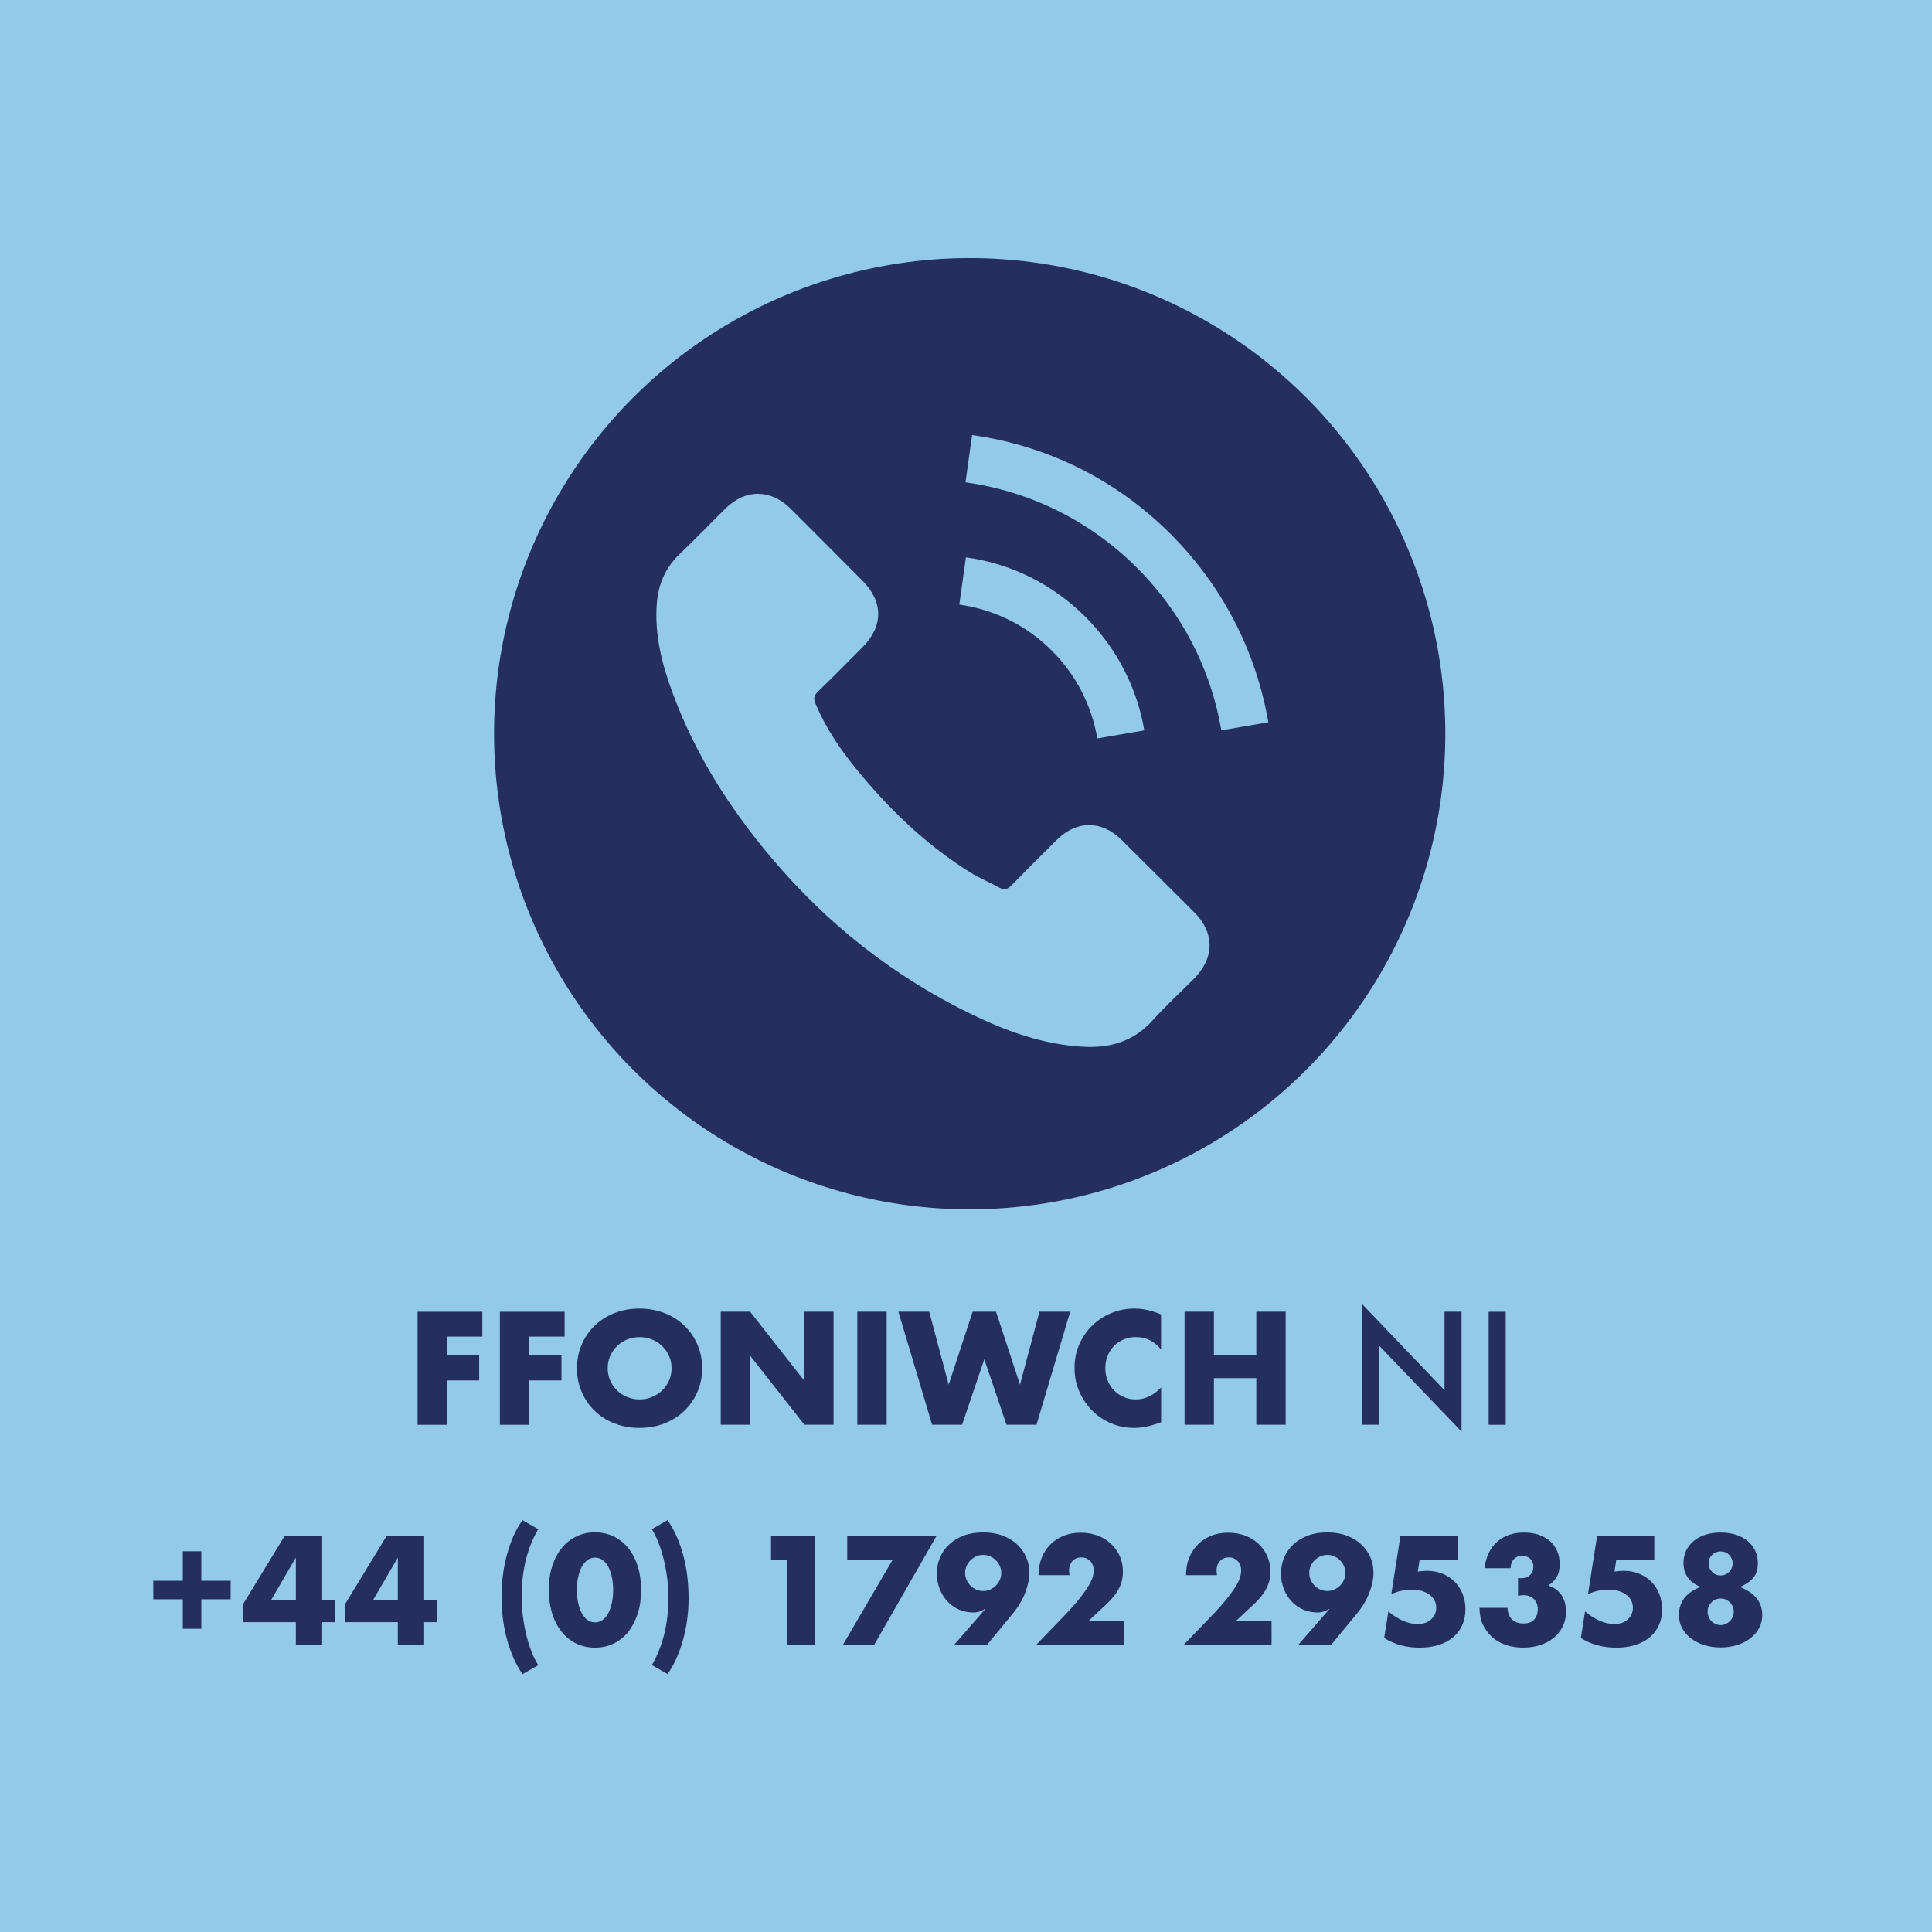
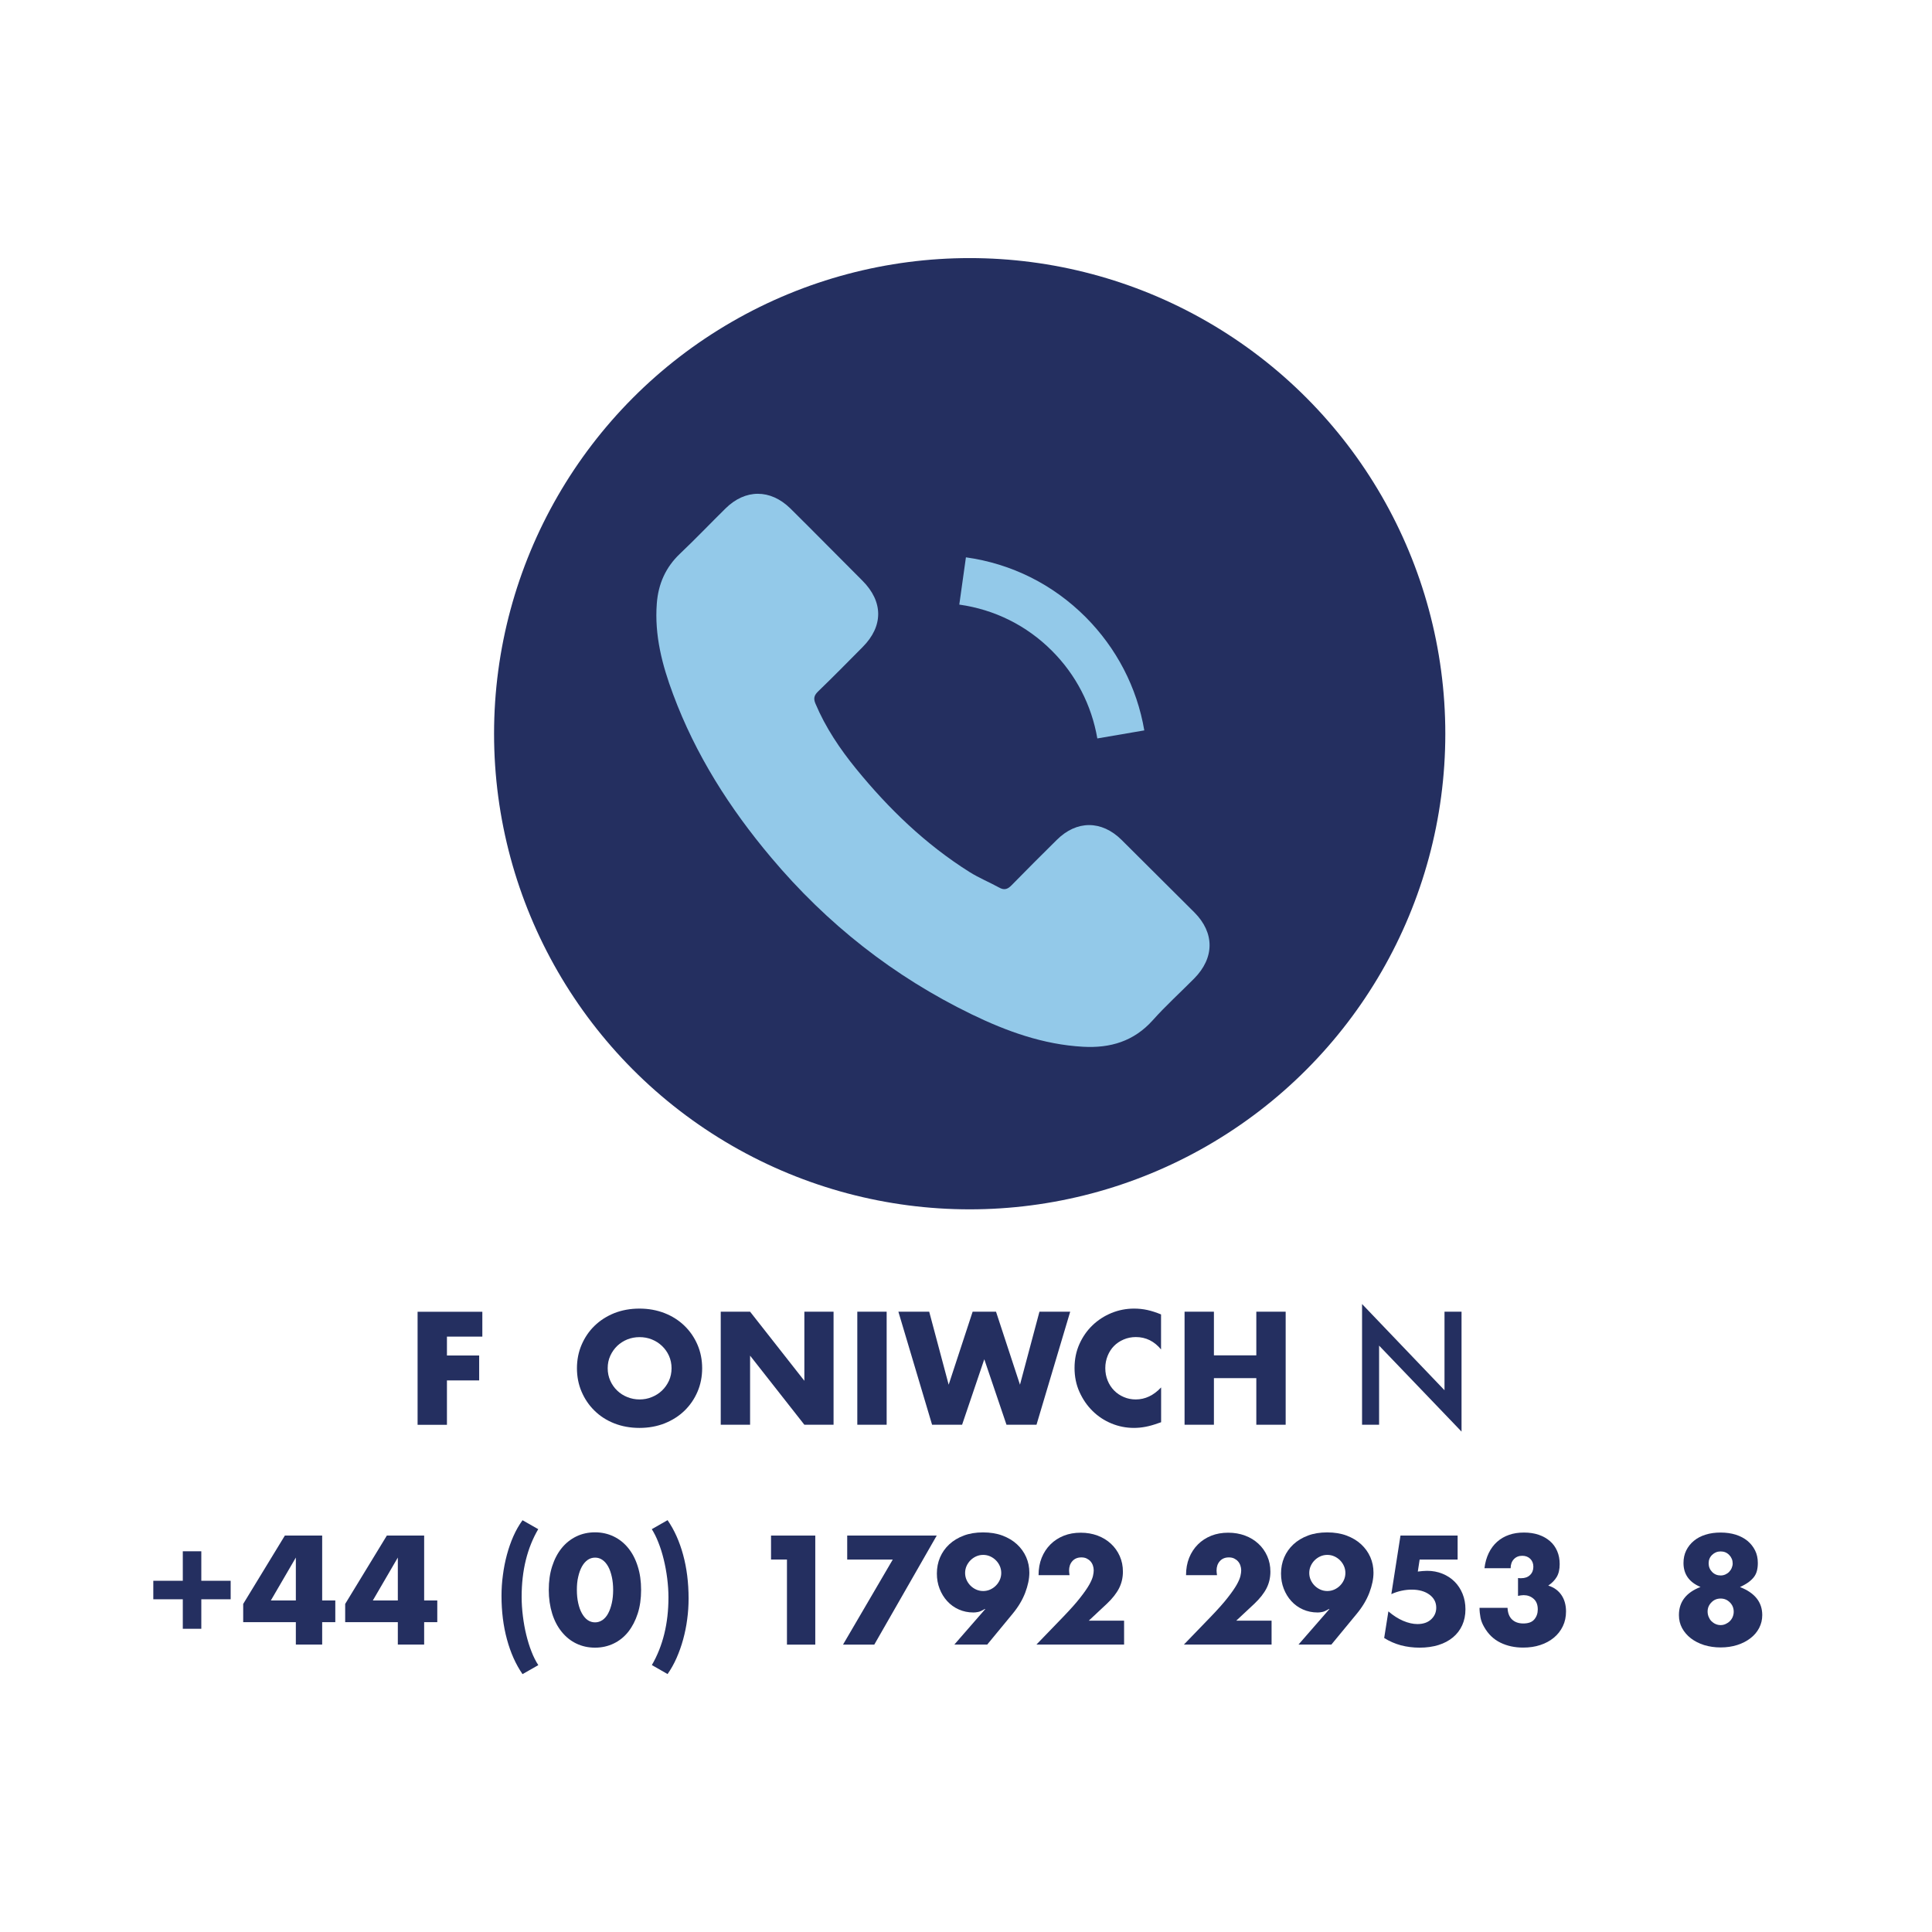
<svg xmlns="http://www.w3.org/2000/svg" version="1.1" id="Layer_1" x="0px" y="0px" viewBox="0 0 262 262" style="enable-background:new 0 0 262 262;" xml:space="preserve">
  <style type="text/css">
	.st0{fill:#93C9E9;}
	.st1{fill:#242F60;}
	.st2{fill-rule:evenodd;clip-rule:evenodd;fill:#93C9E9;}
</style>
-   <rect class="st0" width="262" height="262" />
  <g>
    <circle class="st1" cx="131.5" cy="99.5" r="64.5" />
  </g>
  <g>
    <path class="st1" d="M65.41,181.26h-4.8v2.56h4.37v3.38h-4.37v6.02h-3.98v-15.33h8.78V181.26z" />
-     <path class="st1" d="M76.57,181.26h-4.8v2.56h4.37v3.38h-4.37v6.02h-3.98v-15.33h8.78V181.26z" />
    <path class="st1" d="M78.24,185.55c0-1.14,0.21-2.2,0.63-3.18s1-1.84,1.75-2.57c0.75-0.73,1.64-1.3,2.67-1.72   c1.04-0.41,2.18-0.62,3.43-0.62c1.23,0,2.37,0.21,3.42,0.62c1.04,0.41,1.94,0.99,2.69,1.72c0.75,0.73,1.34,1.59,1.76,2.57   s0.63,2.04,0.63,3.18s-0.21,2.2-0.63,3.18s-1.01,1.84-1.76,2.57c-0.75,0.73-1.65,1.3-2.69,1.72c-1.04,0.41-2.18,0.62-3.42,0.62   c-1.25,0-2.39-0.21-3.43-0.62s-1.93-0.99-2.67-1.72c-0.75-0.73-1.33-1.59-1.75-2.57S78.24,186.69,78.24,185.55z M82.41,185.55   c0,0.61,0.12,1.17,0.35,1.69c0.23,0.51,0.54,0.96,0.94,1.34c0.39,0.38,0.85,0.67,1.37,0.88c0.52,0.21,1.07,0.32,1.66,0.32   c0.58,0,1.13-0.1,1.66-0.32c0.52-0.21,0.98-0.5,1.38-0.88c0.4-0.38,0.71-0.83,0.95-1.34c0.23-0.52,0.35-1.08,0.35-1.69   c0-0.61-0.12-1.17-0.35-1.69c-0.23-0.51-0.55-0.96-0.95-1.34c-0.4-0.38-0.86-0.67-1.38-0.88c-0.52-0.21-1.07-0.31-1.66-0.31   c-0.58,0-1.14,0.1-1.66,0.31c-0.52,0.21-0.98,0.51-1.37,0.88c-0.39,0.38-0.71,0.83-0.94,1.34   C82.52,184.38,82.41,184.94,82.41,185.55z" />
    <path class="st1" d="M97.74,193.21v-15.33h3.98l7.36,9.37v-9.37h3.96v15.33h-3.96l-7.36-9.37v9.37H97.74z" />
    <path class="st1" d="M120.24,177.88v15.33h-3.98v-15.33H120.24z" />
    <path class="st1" d="M126.01,177.88l2.64,9.9l3.25-9.9h3.17l3.25,9.9l2.64-9.9h4.17l-4.57,15.33h-4.07l-3.01-8.88l-3.01,8.88h-4.07   l-4.57-15.33H126.01z" />
    <path class="st1" d="M157.46,183.01c-0.92-1.12-2.06-1.69-3.42-1.69c-0.6,0-1.15,0.11-1.66,0.33c-0.51,0.22-0.95,0.51-1.31,0.88   c-0.37,0.37-0.65,0.82-0.86,1.33c-0.21,0.52-0.32,1.07-0.32,1.67c0,0.61,0.11,1.17,0.32,1.69s0.5,0.96,0.87,1.34   s0.81,0.68,1.31,0.89c0.5,0.22,1.04,0.33,1.63,0.33c1.27,0,2.42-0.54,3.44-1.63v4.72l-0.41,0.14c-0.61,0.22-1.18,0.38-1.71,0.48   c-0.53,0.1-1.05,0.15-1.57,0.15c-1.06,0-2.07-0.2-3.04-0.6s-1.82-0.96-2.56-1.69c-0.74-0.72-1.33-1.59-1.78-2.58   s-0.67-2.08-0.67-3.26c0-1.18,0.22-2.26,0.66-3.24s1.03-1.83,1.77-2.54c0.74-0.71,1.6-1.27,2.57-1.67c0.98-0.4,2-0.6,3.07-0.6   c0.61,0,1.21,0.06,1.8,0.19c0.59,0.13,1.21,0.33,1.86,0.6V183.01z" />
    <path class="st1" d="M164.62,183.8h5.75v-5.92h3.98v15.33h-3.98v-6.32h-5.75v6.32h-3.98v-15.33h3.98V183.8z" />
    <path class="st1" d="M184.71,193.21v-16.37l11.18,11.69v-10.65h2.31v16.26l-11.18-11.66v10.73H184.71z" />
-     <path class="st1" d="M204.19,177.89v15.33h-2.31v-15.33H204.19z" />
  </g>
  <g>
    <g>
      <path class="st0" d="M152.1,113.9c-2.71-2.68-6.1-2.68-8.79,0c-2.06,2.04-4.11,4.08-6.13,6.15c-0.55,0.57-1.02,0.69-1.69,0.31    c-1.33-0.73-2.75-1.31-4.02-2.11c-5.96-3.75-10.95-8.57-15.37-13.99c-2.19-2.69-4.14-5.58-5.51-8.83    c-0.28-0.66-0.22-1.09,0.31-1.62c2.06-1.99,4.06-4.02,6.08-6.06c2.82-2.83,2.82-6.15-0.02-9c-1.61-1.62-3.21-3.21-4.82-4.84    c-1.66-1.66-3.3-3.33-4.97-4.97c-2.71-2.64-6.1-2.64-8.79,0.02c-2.07,2.04-4.06,4.13-6.17,6.13c-1.95,1.85-2.94,4.11-3.14,6.75    c-0.33,4.3,0.73,8.36,2.21,12.31c3.04,8.19,7.67,15.46,13.28,22.12c7.58,9.02,16.63,16.15,27.22,21.29    c4.77,2.31,9.71,4.09,15.08,4.39c3.7,0.21,6.91-0.73,9.48-3.61c1.76-1.97,3.75-3.77,5.61-5.65c2.76-2.8,2.78-6.18,0.03-8.95    C158.7,120.47,155.4,117.19,152.1,113.9z" />
      <path class="st0" d="M148.81,100.14l6.37-1.09c-1-5.85-3.77-11.16-7.96-15.37c-4.44-4.44-10.05-7.24-16.23-8.1l-0.9,6.41    c4.78,0.67,9.14,2.83,12.57,6.27C145.9,91.5,148.03,95.61,148.81,100.14z" />
-       <path class="st0" d="M158.77,72.44c-7.36-7.36-16.67-12-26.94-13.44l-0.9,6.41c8.88,1.24,16.93,5.27,23.28,11.61    c6.03,6.03,9.98,13.64,11.42,22.02l6.37-1.09C170.32,88.24,165.75,79.43,158.77,72.44z" />
    </g>
  </g>
  <g>
    <path class="st1" d="M20.79,214.37h4v-4h2.51v4h3.98v2.51H27.3v4h-2.51v-4h-4V214.37z" />
    <path class="st1" d="M43.69,217.04h1.78v2.94h-1.78v3.04h-3.57v-3.04h-7.14v-2.47l5.65-9.27h5.06V217.04z M40.12,217.04v-5.82   l-3.39,5.82H40.12z" />
    <path class="st1" d="M57.52,217.04h1.78v2.94h-1.78v3.04h-3.57v-3.04h-7.14v-2.47l5.65-9.27h5.06V217.04z M53.95,217.04v-5.82   l-3.39,5.82H53.95z" />
    <path class="st1" d="M72.99,207.37c-1.5,2.56-2.25,5.62-2.25,9.18c0,0.86,0.06,1.74,0.17,2.62c0.11,0.88,0.26,1.73,0.46,2.54   c0.2,0.81,0.43,1.57,0.71,2.27c0.27,0.7,0.58,1.31,0.92,1.83l-2.14,1.22c-0.92-1.33-1.62-2.9-2.11-4.71   c-0.49-1.8-0.74-3.77-0.74-5.9c0-0.94,0.06-1.88,0.19-2.82c0.12-0.94,0.3-1.86,0.54-2.75s0.53-1.73,0.88-2.52   c0.35-0.79,0.76-1.51,1.24-2.17L72.99,207.37z" />
    <path class="st1" d="M74.42,215.61c0-1.18,0.15-2.25,0.46-3.21c0.31-0.96,0.74-1.78,1.29-2.46s1.22-1.21,1.98-1.58   s1.61-0.56,2.54-0.56c0.92,0,1.76,0.19,2.53,0.56s1.43,0.9,1.98,1.58c0.55,0.68,0.98,1.5,1.28,2.46c0.31,0.96,0.46,2.03,0.46,3.21   c0,1.18-0.15,2.25-0.46,3.21c-0.31,0.96-0.74,1.78-1.28,2.47c-0.55,0.69-1.21,1.22-1.98,1.59s-1.61,0.56-2.53,0.56   c-0.93,0-1.77-0.19-2.54-0.56s-1.42-0.9-1.98-1.59c-0.56-0.69-0.99-1.51-1.29-2.47C74.58,217.85,74.42,216.78,74.42,215.61z    M78.23,215.61c0,0.65,0.06,1.25,0.18,1.78c0.12,0.54,0.28,1,0.5,1.39c0.22,0.39,0.47,0.7,0.77,0.91s0.64,0.32,1.02,0.32   c0.37,0,0.7-0.11,1.01-0.32c0.31-0.22,0.57-0.52,0.77-0.91c0.21-0.39,0.37-0.86,0.49-1.39c0.12-0.54,0.18-1.13,0.18-1.78   c0-0.64-0.06-1.23-0.18-1.77c-0.12-0.54-0.28-1.01-0.49-1.39s-0.47-0.69-0.77-0.9c-0.31-0.22-0.64-0.32-1.01-0.32   c-0.38,0-0.72,0.11-1.02,0.32c-0.3,0.22-0.56,0.52-0.77,0.9s-0.38,0.85-0.5,1.39C78.28,214.37,78.23,214.97,78.23,215.61z" />
    <path class="st1" d="M88.4,225.8c1.5-2.59,2.25-5.65,2.25-9.18c0-0.84-0.06-1.7-0.17-2.58c-0.11-0.88-0.27-1.74-0.47-2.56   c-0.2-0.82-0.44-1.59-0.72-2.29c-0.27-0.71-0.58-1.31-0.9-1.82l2.14-1.22c0.92,1.33,1.62,2.9,2.11,4.7s0.74,3.77,0.74,5.93   c0,0.94-0.06,1.88-0.19,2.82c-0.12,0.94-0.31,1.85-0.55,2.73c-0.24,0.88-0.54,1.71-0.89,2.51c-0.35,0.8-0.76,1.52-1.22,2.18   L88.4,225.8z" />
    <path class="st1" d="M106.72,211.49h-2.16v-3.25h6v14.79h-3.84V211.49z" />
    <path class="st1" d="M121.07,211.49h-6.18v-3.25h12.14l-8.47,14.79h-4.24L121.07,211.49z" />
    <path class="st1" d="M129.42,223.02l4.2-4.82h-0.08c-0.37,0.22-0.67,0.36-0.9,0.4c-0.24,0.05-0.44,0.07-0.63,0.07   c-0.72,0-1.38-0.14-1.99-0.41c-0.61-0.27-1.13-0.65-1.57-1.13c-0.44-0.48-0.78-1.04-1.03-1.68c-0.25-0.64-0.37-1.33-0.37-2.06   c0-0.78,0.14-1.51,0.43-2.19c0.29-0.67,0.7-1.26,1.25-1.77c0.54-0.5,1.2-0.9,1.97-1.19s1.64-0.43,2.61-0.43   c0.98,0,1.86,0.14,2.63,0.43c0.77,0.29,1.43,0.68,1.97,1.18c0.54,0.5,0.96,1.08,1.25,1.74c0.29,0.66,0.43,1.36,0.43,2.11   c0,0.84-0.19,1.74-0.56,2.72c-0.37,0.97-0.94,1.93-1.72,2.87l-3.43,4.16H129.42z M135.78,213.31c0-0.34-0.07-0.66-0.2-0.95   c-0.13-0.29-0.31-0.55-0.53-0.77s-0.48-0.4-0.77-0.53s-0.61-0.2-0.95-0.2s-0.66,0.07-0.95,0.2s-0.55,0.31-0.77,0.53   s-0.4,0.48-0.53,0.77c-0.13,0.29-0.2,0.61-0.2,0.95s0.07,0.66,0.2,0.95c0.13,0.29,0.31,0.55,0.53,0.77   c0.22,0.22,0.48,0.4,0.77,0.53c0.29,0.13,0.61,0.2,0.95,0.2s0.66-0.07,0.95-0.2c0.29-0.13,0.55-0.31,0.77-0.53   c0.22-0.22,0.4-0.48,0.53-0.77C135.71,213.97,135.78,213.65,135.78,213.31z" />
    <path class="st1" d="M152.45,223.02h-11.9l3.67-3.8c0.97-1.01,1.73-1.86,2.27-2.56c0.55-0.7,0.96-1.29,1.23-1.77   c0.27-0.48,0.43-0.88,0.5-1.18c0.07-0.3,0.1-0.56,0.1-0.76c0-0.22-0.04-0.44-0.11-0.65c-0.07-0.21-0.18-0.4-0.32-0.56   c-0.14-0.16-0.32-0.29-0.52-0.39c-0.2-0.1-0.44-0.15-0.72-0.15c-0.52,0-0.93,0.17-1.23,0.51s-0.44,0.76-0.44,1.27   c0,0.14,0.02,0.35,0.06,0.63h-4.2c0-0.86,0.14-1.65,0.42-2.35s0.68-1.31,1.19-1.82c0.51-0.51,1.11-0.9,1.81-1.18   s1.47-0.41,2.3-0.41c0.82,0,1.58,0.13,2.28,0.39s1.3,0.63,1.81,1.1c0.51,0.47,0.91,1.03,1.2,1.68c0.29,0.65,0.43,1.35,0.43,2.11   c0,0.81-0.17,1.56-0.52,2.25c-0.35,0.69-0.9,1.39-1.66,2.11l-2.45,2.29h4.79V223.02z" />
    <path class="st1" d="M172.45,223.02h-11.9l3.67-3.8c0.97-1.01,1.73-1.86,2.27-2.56c0.55-0.7,0.96-1.29,1.23-1.77   c0.27-0.48,0.43-0.88,0.5-1.18c0.07-0.3,0.1-0.56,0.1-0.76c0-0.22-0.04-0.44-0.11-0.65c-0.07-0.21-0.18-0.4-0.32-0.56   c-0.14-0.16-0.32-0.29-0.52-0.39c-0.2-0.1-0.44-0.15-0.72-0.15c-0.52,0-0.93,0.17-1.23,0.51s-0.44,0.76-0.44,1.27   c0,0.14,0.02,0.35,0.06,0.63h-4.2c0-0.86,0.14-1.65,0.42-2.35s0.68-1.31,1.19-1.82c0.51-0.51,1.11-0.9,1.81-1.18   s1.47-0.41,2.3-0.41c0.82,0,1.58,0.13,2.28,0.39s1.3,0.63,1.81,1.1c0.51,0.47,0.91,1.03,1.2,1.68c0.29,0.65,0.43,1.35,0.43,2.11   c0,0.81-0.17,1.56-0.52,2.25c-0.35,0.69-0.9,1.39-1.66,2.11l-2.45,2.29h4.79V223.02z" />
    <path class="st1" d="M176.09,223.02l4.2-4.82h-0.08c-0.37,0.22-0.67,0.36-0.9,0.4c-0.24,0.05-0.44,0.07-0.63,0.07   c-0.72,0-1.38-0.14-1.99-0.41c-0.61-0.27-1.13-0.65-1.57-1.13c-0.44-0.48-0.78-1.04-1.03-1.68c-0.25-0.64-0.37-1.33-0.37-2.06   c0-0.78,0.14-1.51,0.43-2.19c0.29-0.67,0.7-1.26,1.25-1.77c0.54-0.5,1.2-0.9,1.97-1.19s1.64-0.43,2.61-0.43   c0.98,0,1.86,0.14,2.63,0.43c0.77,0.29,1.43,0.68,1.97,1.18c0.54,0.5,0.96,1.08,1.25,1.74c0.29,0.66,0.43,1.36,0.43,2.11   c0,0.84-0.19,1.74-0.56,2.72c-0.37,0.97-0.94,1.93-1.72,2.87l-3.43,4.16H176.09z M182.45,213.31c0-0.34-0.07-0.66-0.2-0.95   c-0.13-0.29-0.31-0.55-0.53-0.77s-0.48-0.4-0.77-0.53s-0.61-0.2-0.95-0.2s-0.66,0.07-0.95,0.2s-0.55,0.31-0.77,0.53   s-0.4,0.48-0.53,0.77c-0.13,0.29-0.2,0.61-0.2,0.95s0.07,0.66,0.2,0.95c0.13,0.29,0.31,0.55,0.53,0.77   c0.22,0.22,0.48,0.4,0.77,0.53c0.29,0.13,0.61,0.2,0.95,0.2s0.66-0.07,0.95-0.2c0.29-0.13,0.55-0.31,0.77-0.53   c0.22-0.22,0.4-0.48,0.53-0.77C182.38,213.97,182.45,213.65,182.45,213.31z" />
    <path class="st1" d="M197.64,211.49h-5.12l-0.25,1.63c0.24-0.03,0.45-0.05,0.65-0.07c0.2-0.02,0.4-0.03,0.61-0.03   c0.75,0,1.44,0.13,2.08,0.39c0.64,0.26,1.19,0.62,1.65,1.08s0.82,1.01,1.08,1.65c0.26,0.64,0.39,1.34,0.39,2.1   c0,0.8-0.15,1.52-0.44,2.16s-0.71,1.19-1.25,1.64s-1.19,0.8-1.96,1.04s-1.63,0.36-2.57,0.36c-0.89,0-1.74-0.11-2.54-0.32   c-0.8-0.22-1.56-0.55-2.26-0.99l0.57-3.61c0.65,0.56,1.32,0.99,2,1.28c0.68,0.29,1.33,0.44,1.94,0.44c0.78,0,1.4-0.21,1.86-0.64   s0.69-0.95,0.69-1.58c0-0.73-0.31-1.32-0.92-1.77s-1.42-0.68-2.41-0.68c-0.44,0-0.9,0.05-1.37,0.15c-0.47,0.1-0.93,0.25-1.39,0.46   l1.24-7.94h7.75V211.49z" />
    <path class="st1" d="M205.86,214c0.1,0.01,0.19,0.02,0.26,0.02c0.07,0,0.13,0,0.19,0c0.48,0,0.88-0.14,1.18-0.43   c0.3-0.29,0.45-0.66,0.45-1.12c0-0.44-0.14-0.8-0.42-1.08c-0.28-0.27-0.64-0.41-1.09-0.41c-0.47,0-0.85,0.16-1.14,0.47   c-0.29,0.31-0.43,0.72-0.43,1.22h-3.55c0.09-0.77,0.29-1.46,0.58-2.06c0.29-0.6,0.67-1.11,1.13-1.52c0.46-0.41,0.99-0.73,1.61-0.94   c0.61-0.22,1.29-0.32,2.04-0.32c0.73,0,1.4,0.1,1.99,0.3s1.1,0.49,1.53,0.86s0.75,0.82,0.98,1.35c0.23,0.53,0.34,1.12,0.34,1.77   c0,0.71-0.13,1.28-0.4,1.74c-0.27,0.45-0.65,0.84-1.15,1.17c0.76,0.24,1.35,0.66,1.77,1.26s0.64,1.36,0.64,2.25   c0,0.73-0.14,1.4-0.43,2c-0.29,0.6-0.69,1.12-1.21,1.55c-0.52,0.43-1.13,0.77-1.84,1c-0.71,0.24-1.49,0.35-2.34,0.35   c-1.14,0-2.16-0.22-3.08-0.67s-1.65-1.15-2.2-2.12c-0.25-0.43-0.42-0.86-0.5-1.29c-0.08-0.43-0.13-0.87-0.13-1.31h3.8   c0.03,0.69,0.23,1.22,0.61,1.58c0.38,0.36,0.89,0.54,1.53,0.54c0.68,0,1.18-0.18,1.49-0.55c0.31-0.37,0.47-0.82,0.47-1.35   c0-0.64-0.19-1.12-0.57-1.45c-0.38-0.33-0.83-0.49-1.35-0.49c-0.13,0-0.25,0.01-0.37,0.03c-0.12,0.02-0.25,0.04-0.39,0.07V214z" />
-     <path class="st1" d="M224.31,211.49h-5.12l-0.25,1.63c0.24-0.03,0.45-0.05,0.65-0.07c0.2-0.02,0.4-0.03,0.61-0.03   c0.75,0,1.44,0.13,2.08,0.39c0.64,0.26,1.19,0.62,1.65,1.08s0.82,1.01,1.08,1.65c0.26,0.64,0.39,1.34,0.39,2.1   c0,0.8-0.15,1.52-0.44,2.16s-0.71,1.19-1.25,1.64s-1.19,0.8-1.96,1.04s-1.63,0.36-2.57,0.36c-0.89,0-1.74-0.11-2.54-0.32   c-0.8-0.22-1.56-0.55-2.26-0.99l0.57-3.61c0.65,0.56,1.32,0.99,2,1.28c0.68,0.29,1.33,0.44,1.94,0.44c0.78,0,1.4-0.21,1.86-0.64   s0.69-0.95,0.69-1.58c0-0.73-0.31-1.32-0.92-1.77s-1.42-0.68-2.41-0.68c-0.44,0-0.9,0.05-1.37,0.15c-0.47,0.1-0.93,0.25-1.39,0.46   l1.24-7.94h7.75V211.49z" />
    <path class="st1" d="M230.61,215.21c-1.54-0.64-2.31-1.73-2.31-3.25c0-0.63,0.12-1.19,0.37-1.7c0.25-0.5,0.59-0.94,1.03-1.3   c0.44-0.37,0.97-0.65,1.59-0.84c0.62-0.2,1.3-0.29,2.05-0.29s1.43,0.1,2.05,0.29c0.62,0.2,1.15,0.48,1.59,0.84   c0.44,0.37,0.78,0.8,1.03,1.3c0.25,0.5,0.37,1.07,0.37,1.7c0,0.39-0.04,0.74-0.12,1.05c-0.08,0.31-0.21,0.59-0.4,0.84   c-0.19,0.25-0.44,0.49-0.75,0.72c-0.31,0.22-0.69,0.44-1.15,0.65c2.01,0.78,3.02,2.05,3.02,3.8c0,0.63-0.14,1.21-0.42,1.75   s-0.67,1-1.18,1.39c-0.5,0.39-1.1,0.7-1.79,0.92c-0.69,0.22-1.44,0.33-2.26,0.33c-0.8,0-1.54-0.11-2.23-0.32   c-0.69-0.22-1.28-0.52-1.79-0.91s-0.91-0.86-1.2-1.39c-0.29-0.54-0.43-1.12-0.43-1.77C227.68,217.23,228.66,215.96,230.61,215.21z    M231.57,218.55c0,0.25,0.05,0.48,0.14,0.71c0.09,0.22,0.21,0.42,0.37,0.58c0.16,0.16,0.34,0.29,0.56,0.39s0.45,0.15,0.7,0.15   c0.24,0,0.46-0.05,0.68-0.15s0.41-0.23,0.57-0.39c0.16-0.16,0.29-0.35,0.38-0.57c0.09-0.22,0.14-0.45,0.14-0.7   c0-0.5-0.17-0.92-0.52-1.27c-0.35-0.35-0.76-0.52-1.25-0.52c-0.5,0-0.92,0.17-1.25,0.52C231.74,217.65,231.57,218.06,231.57,218.55   z M231.71,212c0,0.46,0.16,0.85,0.47,1.17c0.31,0.32,0.7,0.48,1.16,0.48c0.24,0,0.45-0.05,0.65-0.14s0.37-0.21,0.51-0.36   c0.14-0.15,0.26-0.32,0.34-0.52c0.08-0.2,0.13-0.4,0.13-0.61c0-0.44-0.16-0.83-0.47-1.15s-0.7-0.48-1.16-0.48s-0.84,0.16-1.16,0.47   C231.86,211.17,231.71,211.55,231.71,212z" />
  </g>
</svg>